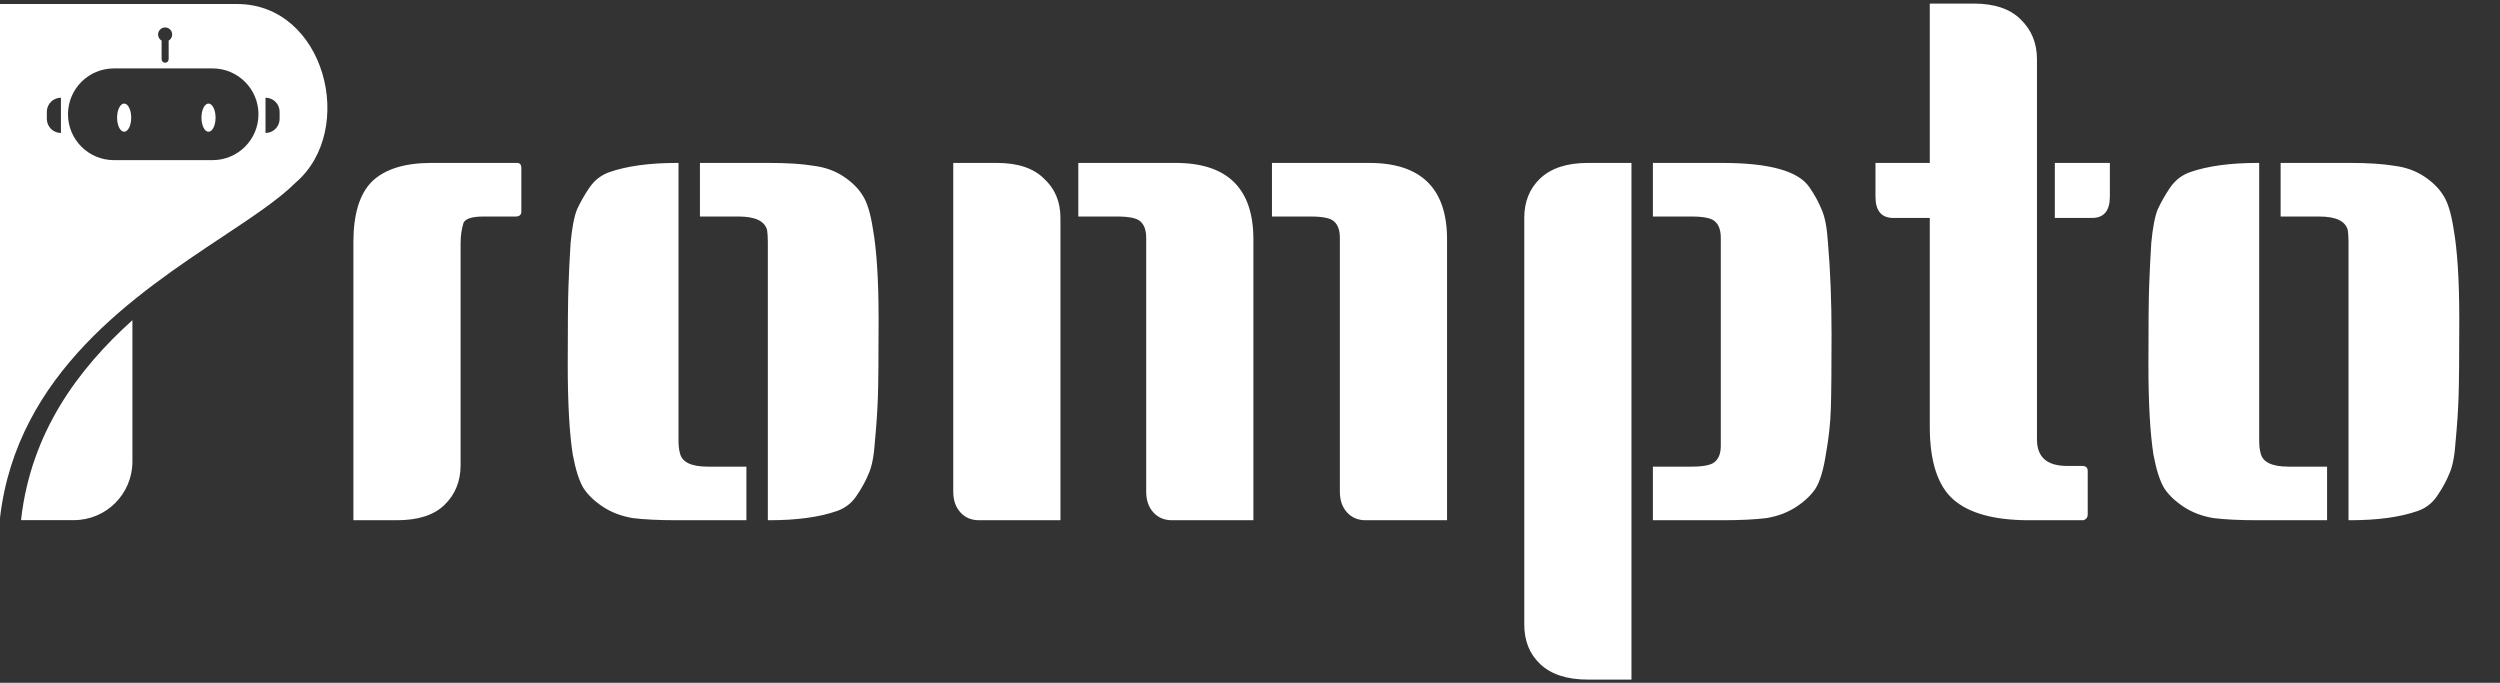
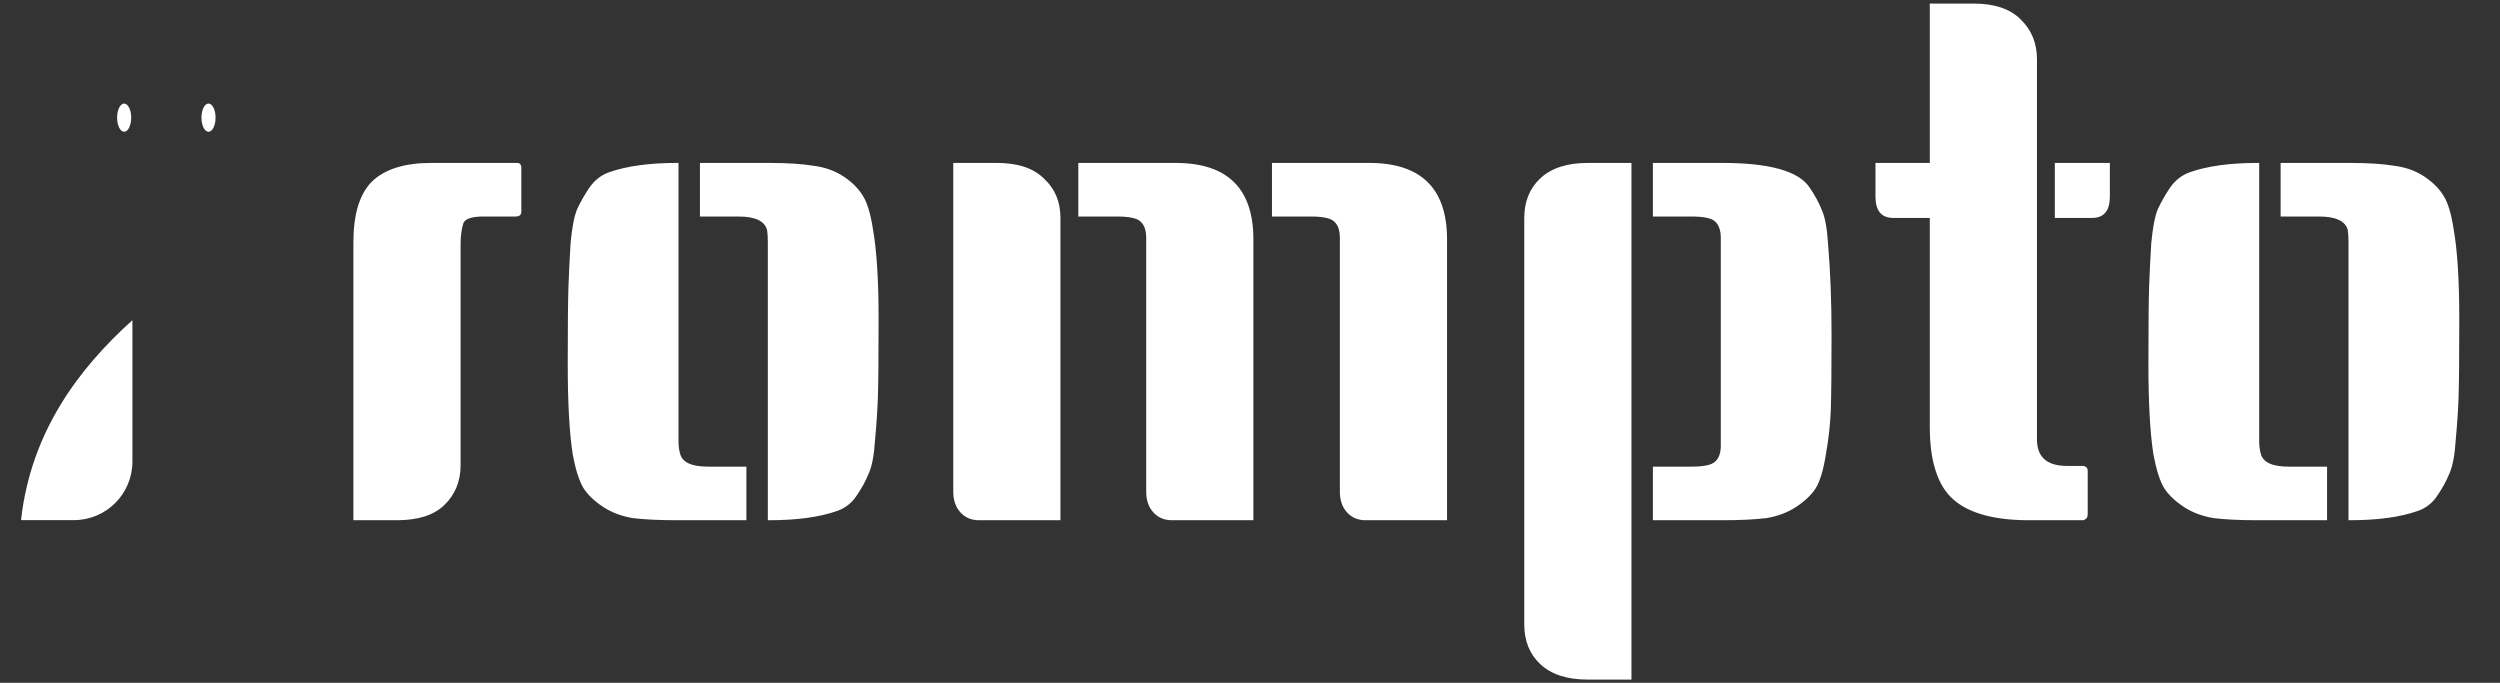
<svg xmlns="http://www.w3.org/2000/svg" width="692" height="189" viewBox="0 0 692 189" fill="none">
  <rect x="0" y="0" width="692" height="189" fill="#333333" stroke="none" />
  <path d="M119.382 45.098H143.118C143.909 45.098 144.305 45.56 144.305 46.483V58.549C144.305 59.472 143.778 59.933 142.723 59.933H133.821C130.657 59.933 128.81 60.527 128.283 61.714C127.755 63.428 127.492 65.34 127.492 67.45V128.769C127.492 133.253 125.975 136.945 122.942 139.846C120.041 142.615 115.689 144 109.887 144H97.821V67.054C97.821 59.274 99.535 53.669 102.964 50.241C106.525 46.812 111.997 45.098 119.382 45.098ZM193.744 45.098H212.931C217.942 45.098 222.03 45.362 225.195 45.889C228.36 46.285 231.129 47.274 233.503 48.856C235.877 50.439 237.657 52.219 238.844 54.197C240.03 56.043 240.954 59.076 241.613 63.296C242.668 69.23 243.195 77.538 243.195 88.219C243.195 98.901 243.129 106.154 242.998 109.978C242.866 113.67 242.602 117.626 242.206 121.846C241.943 126.066 241.349 129.165 240.426 131.143C239.635 133.121 238.514 135.165 237.063 137.275C235.745 139.253 233.964 140.637 231.723 141.429C226.844 143.143 220.58 144 212.931 144H212.536V69.428C212.536 69.164 212.536 68.373 212.536 67.054C212.536 65.736 212.47 64.615 212.338 63.692C211.679 61.186 209.041 59.933 204.426 59.933H193.744V45.098ZM187.81 45.098V119.67C187.81 119.934 187.81 120.725 187.81 122.044C187.81 123.362 187.942 124.483 188.206 125.406C188.733 127.912 191.305 129.165 195.92 129.165H206.602V144H187.415C182.404 144 178.316 143.802 175.151 143.407C171.986 142.879 169.217 141.824 166.843 140.242C164.469 138.659 162.689 136.945 161.502 135.099C160.315 133.121 159.326 130.022 158.535 125.802C157.612 119.868 157.151 111.56 157.151 100.879C157.151 90.197 157.217 83.01 157.348 79.318C157.48 75.494 157.678 71.472 157.942 67.252C158.337 63.032 158.931 59.933 159.722 57.955C160.645 55.977 161.766 53.999 163.085 52.021C164.535 49.911 166.381 48.461 168.623 47.669C173.502 45.955 179.766 45.098 187.415 45.098H187.81ZM352.082 45.098H378.984C393.357 45.098 400.544 52.153 400.544 66.263V144H377.995C375.885 144 374.171 143.275 372.852 141.824C371.533 140.374 370.874 138.461 370.874 136.088V65.867C370.874 63.758 370.346 62.241 369.291 61.318C368.368 60.395 366.192 59.933 362.764 59.933H352.082V45.098ZM263.862 45.098H275.928C281.73 45.098 286.082 46.549 288.983 49.45C292.016 52.219 293.532 55.845 293.532 60.329V144H270.983C268.873 144 267.159 143.275 265.84 141.824C264.521 140.374 263.862 138.461 263.862 136.088V45.098ZM298.478 45.098H325.379C339.753 45.098 346.939 52.153 346.939 66.263V144H324.39C322.28 144 320.566 143.275 319.247 141.824C317.928 140.374 317.269 138.461 317.269 136.088V65.867C317.269 63.758 316.741 62.241 315.686 61.318C314.763 60.395 312.588 59.933 309.159 59.933H298.478V45.098ZM457.523 45.098H476.71C489.765 45.098 497.809 47.34 500.842 51.823C502.293 53.933 503.414 55.977 504.205 57.955C505.128 59.933 505.722 63.032 505.985 67.252C506.645 74.9 506.974 83.406 506.974 92.769C506.974 102.131 506.908 108.923 506.777 113.143C506.645 117.231 506.183 121.45 505.392 125.802C504.733 130.022 503.809 133.121 502.623 135.099C501.436 136.945 499.656 138.659 497.282 140.242C494.908 141.824 492.139 142.879 488.974 143.407C485.809 143.802 481.721 144 476.71 144H457.523V129.165H468.205C471.633 129.165 473.809 128.703 474.732 127.78C475.787 126.857 476.315 125.406 476.315 123.428V65.867C476.315 63.758 475.787 62.241 474.732 61.318C473.809 60.395 471.633 59.933 468.205 59.933H457.523V45.098ZM451.589 188.11H439.523C433.721 188.11 429.303 186.66 426.27 183.759C423.369 180.989 421.919 177.363 421.919 172.879V60.329C421.919 55.845 423.369 52.219 426.27 49.45C429.303 46.549 433.721 45.098 439.523 45.098H451.589V188.11ZM577.878 142.418C577.878 143.209 577.483 143.736 576.692 144H561.658C552.032 144 545.043 142.088 540.691 138.264C536.34 134.439 534.164 127.714 534.164 118.088V60.329H524.076C520.779 60.329 519.131 58.351 519.131 54.395V45.098H534.164V0.988H546.23C552.032 0.988 556.384 2.438 559.285 5.339C562.318 8.241 563.834 11.933 563.834 16.416V121.648C563.834 126.527 566.604 128.967 572.142 128.967H576.296C577.351 128.967 577.878 129.428 577.878 130.352V142.418ZM584.01 45.098V54.395C584.01 58.351 582.362 60.329 579.065 60.329H568.779V45.098H584.01ZM631.277 45.098H650.464C655.475 45.098 659.563 45.362 662.728 45.889C665.893 46.285 668.662 47.274 671.035 48.856C673.409 50.439 675.189 52.219 676.376 54.197C677.563 56.043 678.486 59.076 679.145 63.296C680.2 69.23 680.728 77.538 680.728 88.219C680.728 98.901 680.662 106.154 680.53 109.978C680.398 113.67 680.134 117.626 679.739 121.846C679.475 126.066 678.882 129.165 677.959 131.143C677.167 133.121 676.046 135.165 674.596 137.275C673.277 139.253 671.497 140.637 669.255 141.429C664.376 143.143 658.112 144 650.464 144H650.068V69.428C650.068 69.164 650.068 68.373 650.068 67.054C650.068 65.736 650.002 64.615 649.87 63.692C649.211 61.186 646.574 59.933 641.958 59.933H631.277V45.098ZM625.343 45.098V119.67C625.343 119.934 625.343 120.725 625.343 122.044C625.343 123.362 625.475 124.483 625.738 125.406C626.266 127.912 628.837 129.165 633.453 129.165H644.134V144H624.947C619.936 144 615.848 143.802 612.683 143.407C609.518 142.879 606.749 141.824 604.375 140.242C602.002 138.659 600.222 136.945 599.035 135.099C597.848 133.121 596.859 130.022 596.068 125.802C595.145 119.868 594.683 111.56 594.683 100.879C594.683 90.197 594.749 83.01 594.881 79.318C595.013 75.494 595.211 71.472 595.474 67.252C595.87 63.032 596.463 59.933 597.255 57.955C598.178 55.977 599.299 53.999 600.617 52.021C602.068 49.911 603.914 48.461 606.156 47.669C611.035 45.955 617.299 45.098 624.947 45.098H625.343Z" fill="white" />
-   <path fill-rule="evenodd" clip-rule="evenodd" d="M0 1.114H65.632C89.941 1.114 98.854 35.956 81.838 50.541C77.246 55.133 70.003 59.943 61.673 65.473C37.669 81.411 4.639 103.342 0 143.35V1.114ZM47.66 9.549C47.66 10.272 47.267 10.903 46.683 11.24V16.383C46.683 16.922 46.246 17.359 45.707 17.359C45.168 17.359 44.731 16.922 44.731 16.383V11.24C44.147 10.903 43.755 10.272 43.755 9.549C43.755 8.47 44.629 7.596 45.707 7.596C46.786 7.596 47.66 8.47 47.66 9.549ZM31.513 18.94C24.504 18.94 18.821 24.623 18.821 31.632C18.821 38.642 24.504 44.324 31.513 44.324H58.85C65.859 44.324 71.542 38.642 71.542 31.632C71.542 24.623 65.859 18.94 58.85 18.94H31.513ZM16.869 27.043C14.712 27.043 12.964 28.791 12.964 30.948V32.901C12.964 35.058 14.712 36.806 16.869 36.806V27.043ZM73.494 27.043C75.651 27.043 77.4 28.791 77.4 30.948V32.901C77.4 35.058 75.651 36.806 73.494 36.806V27.043Z" fill="white" />
  <ellipse cx="34.364" cy="32.569" rx="1.953" ry="3.905" fill="white" />
  <ellipse cx="57.716" cy="32.569" rx="1.953" ry="3.905" fill="white" />
  <path fill-rule="evenodd" clip-rule="evenodd" d="M5.861 143.6V143.973H20.446C29.396 143.973 36.652 136.717 36.652 127.767V88.624C21.569 102.206 8.636 119.669 5.861 143.6Z" fill="white" />
</svg>